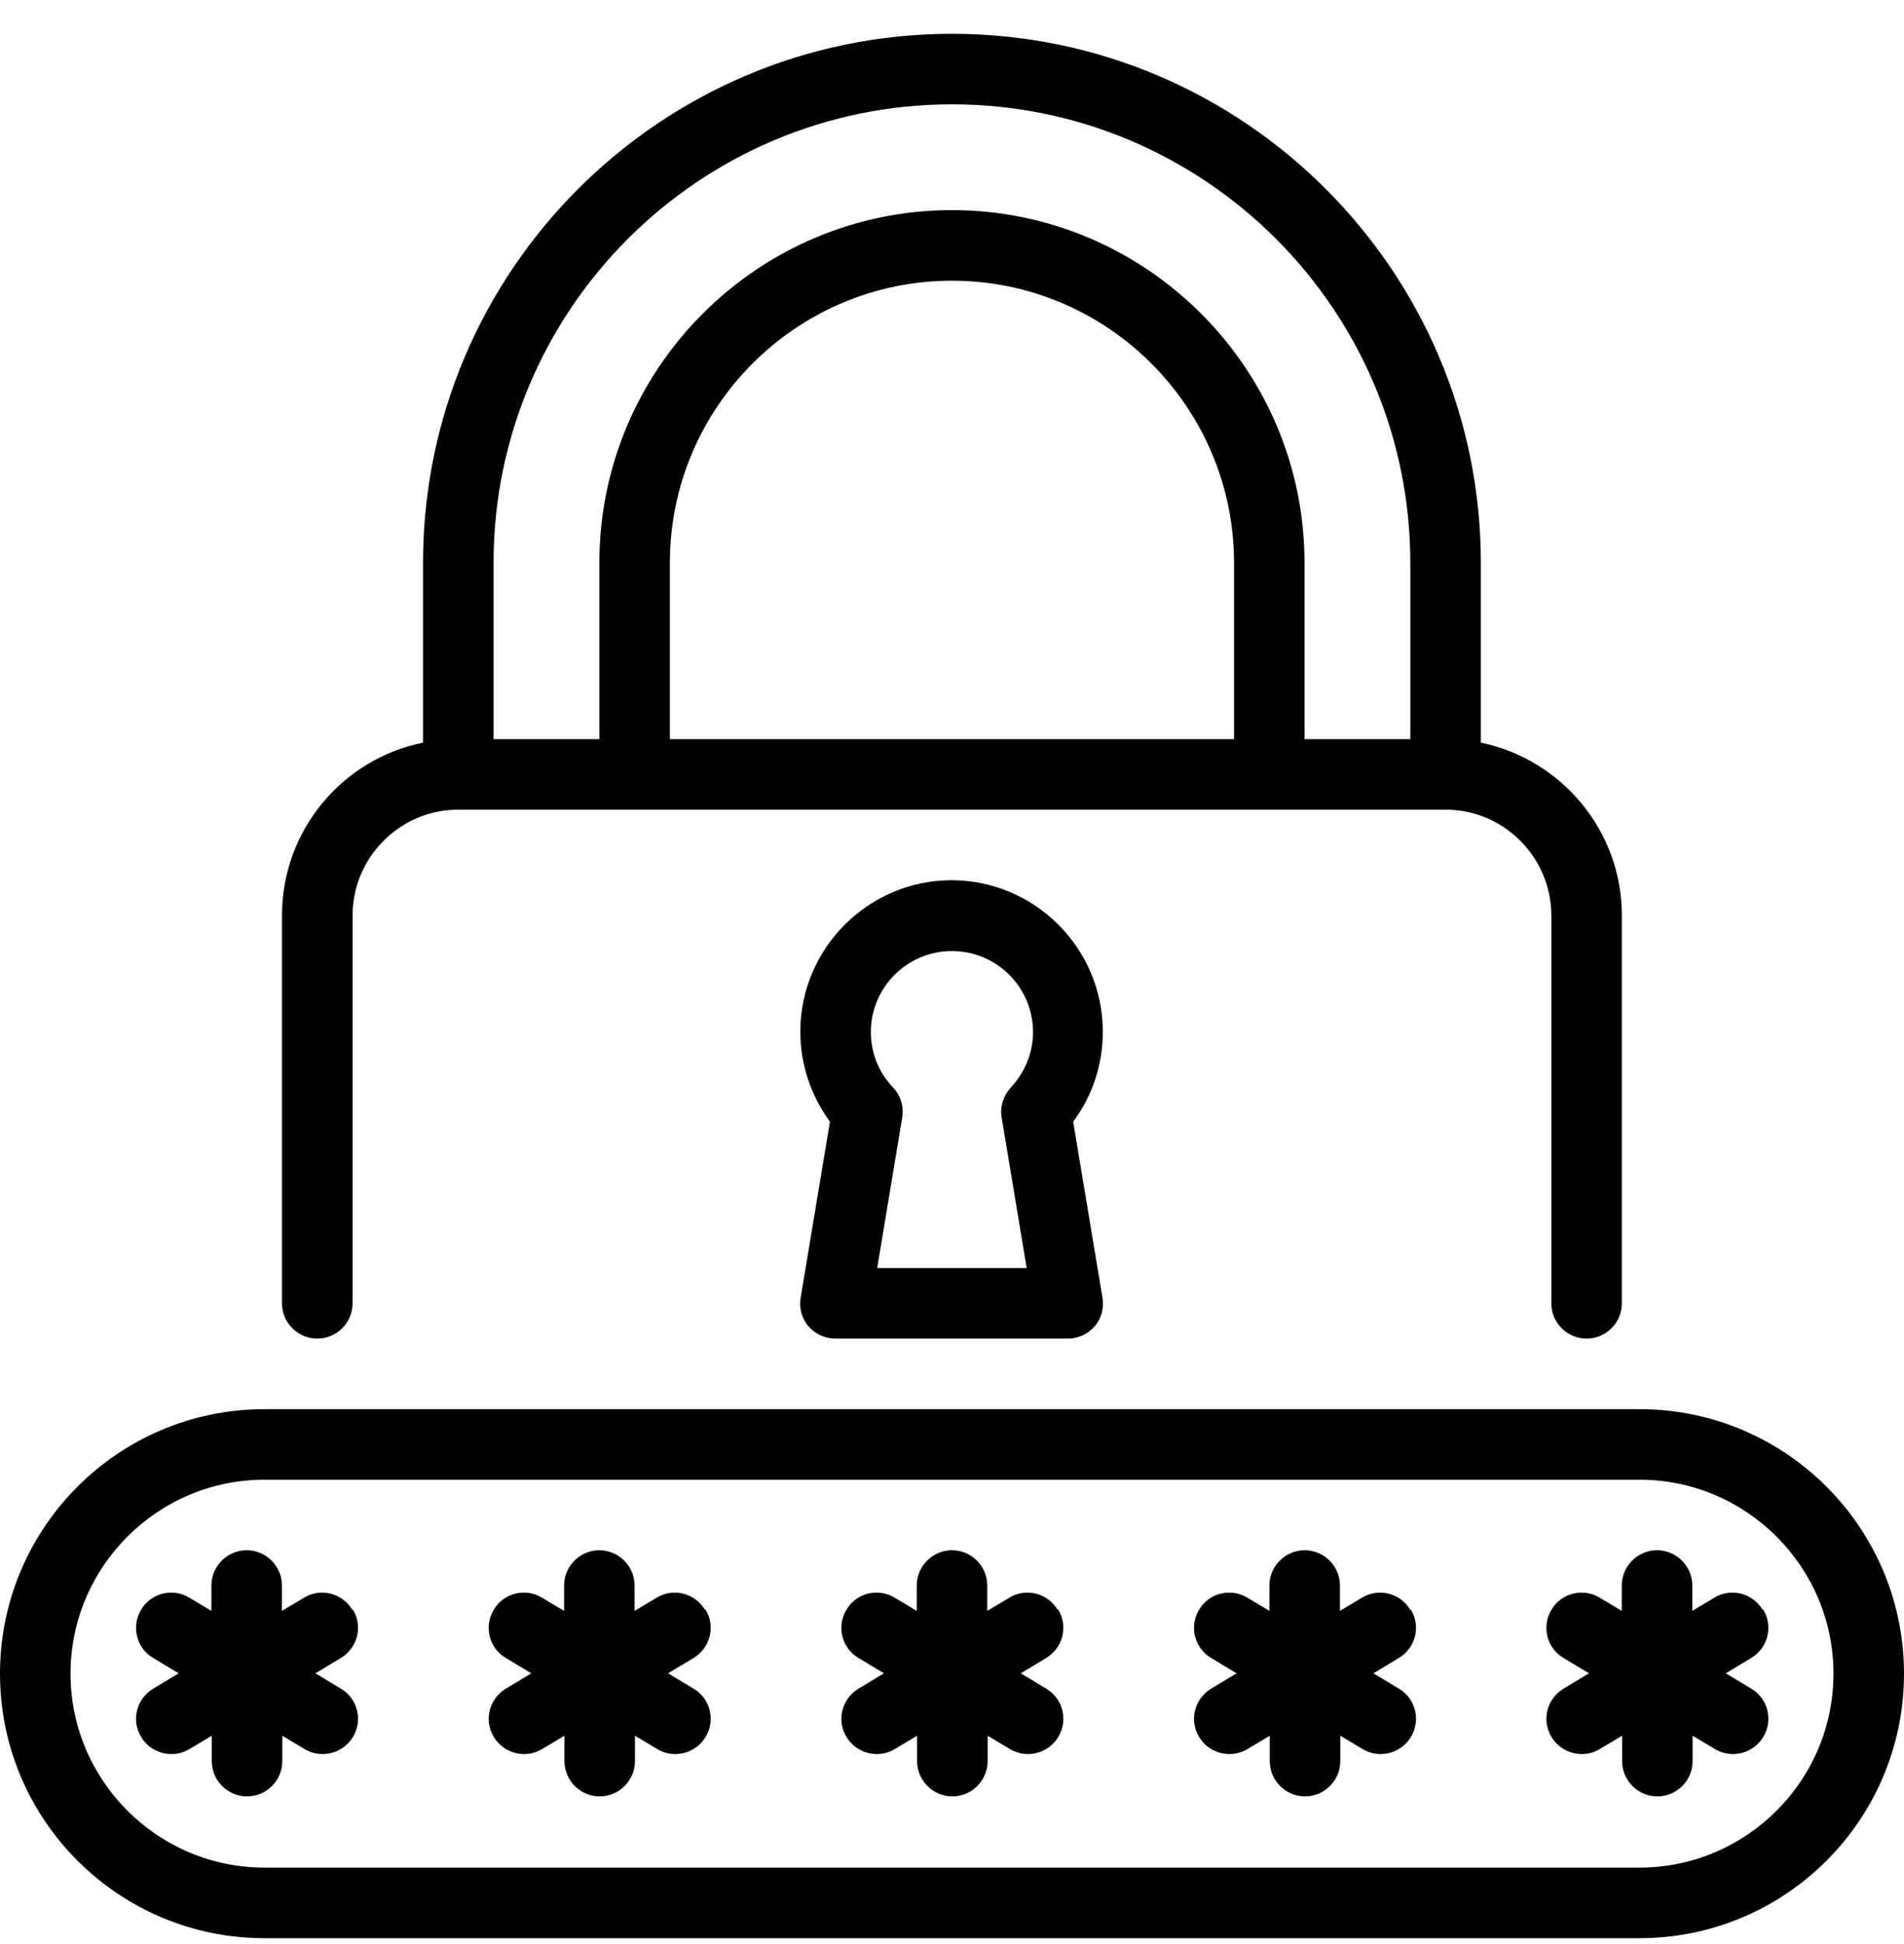
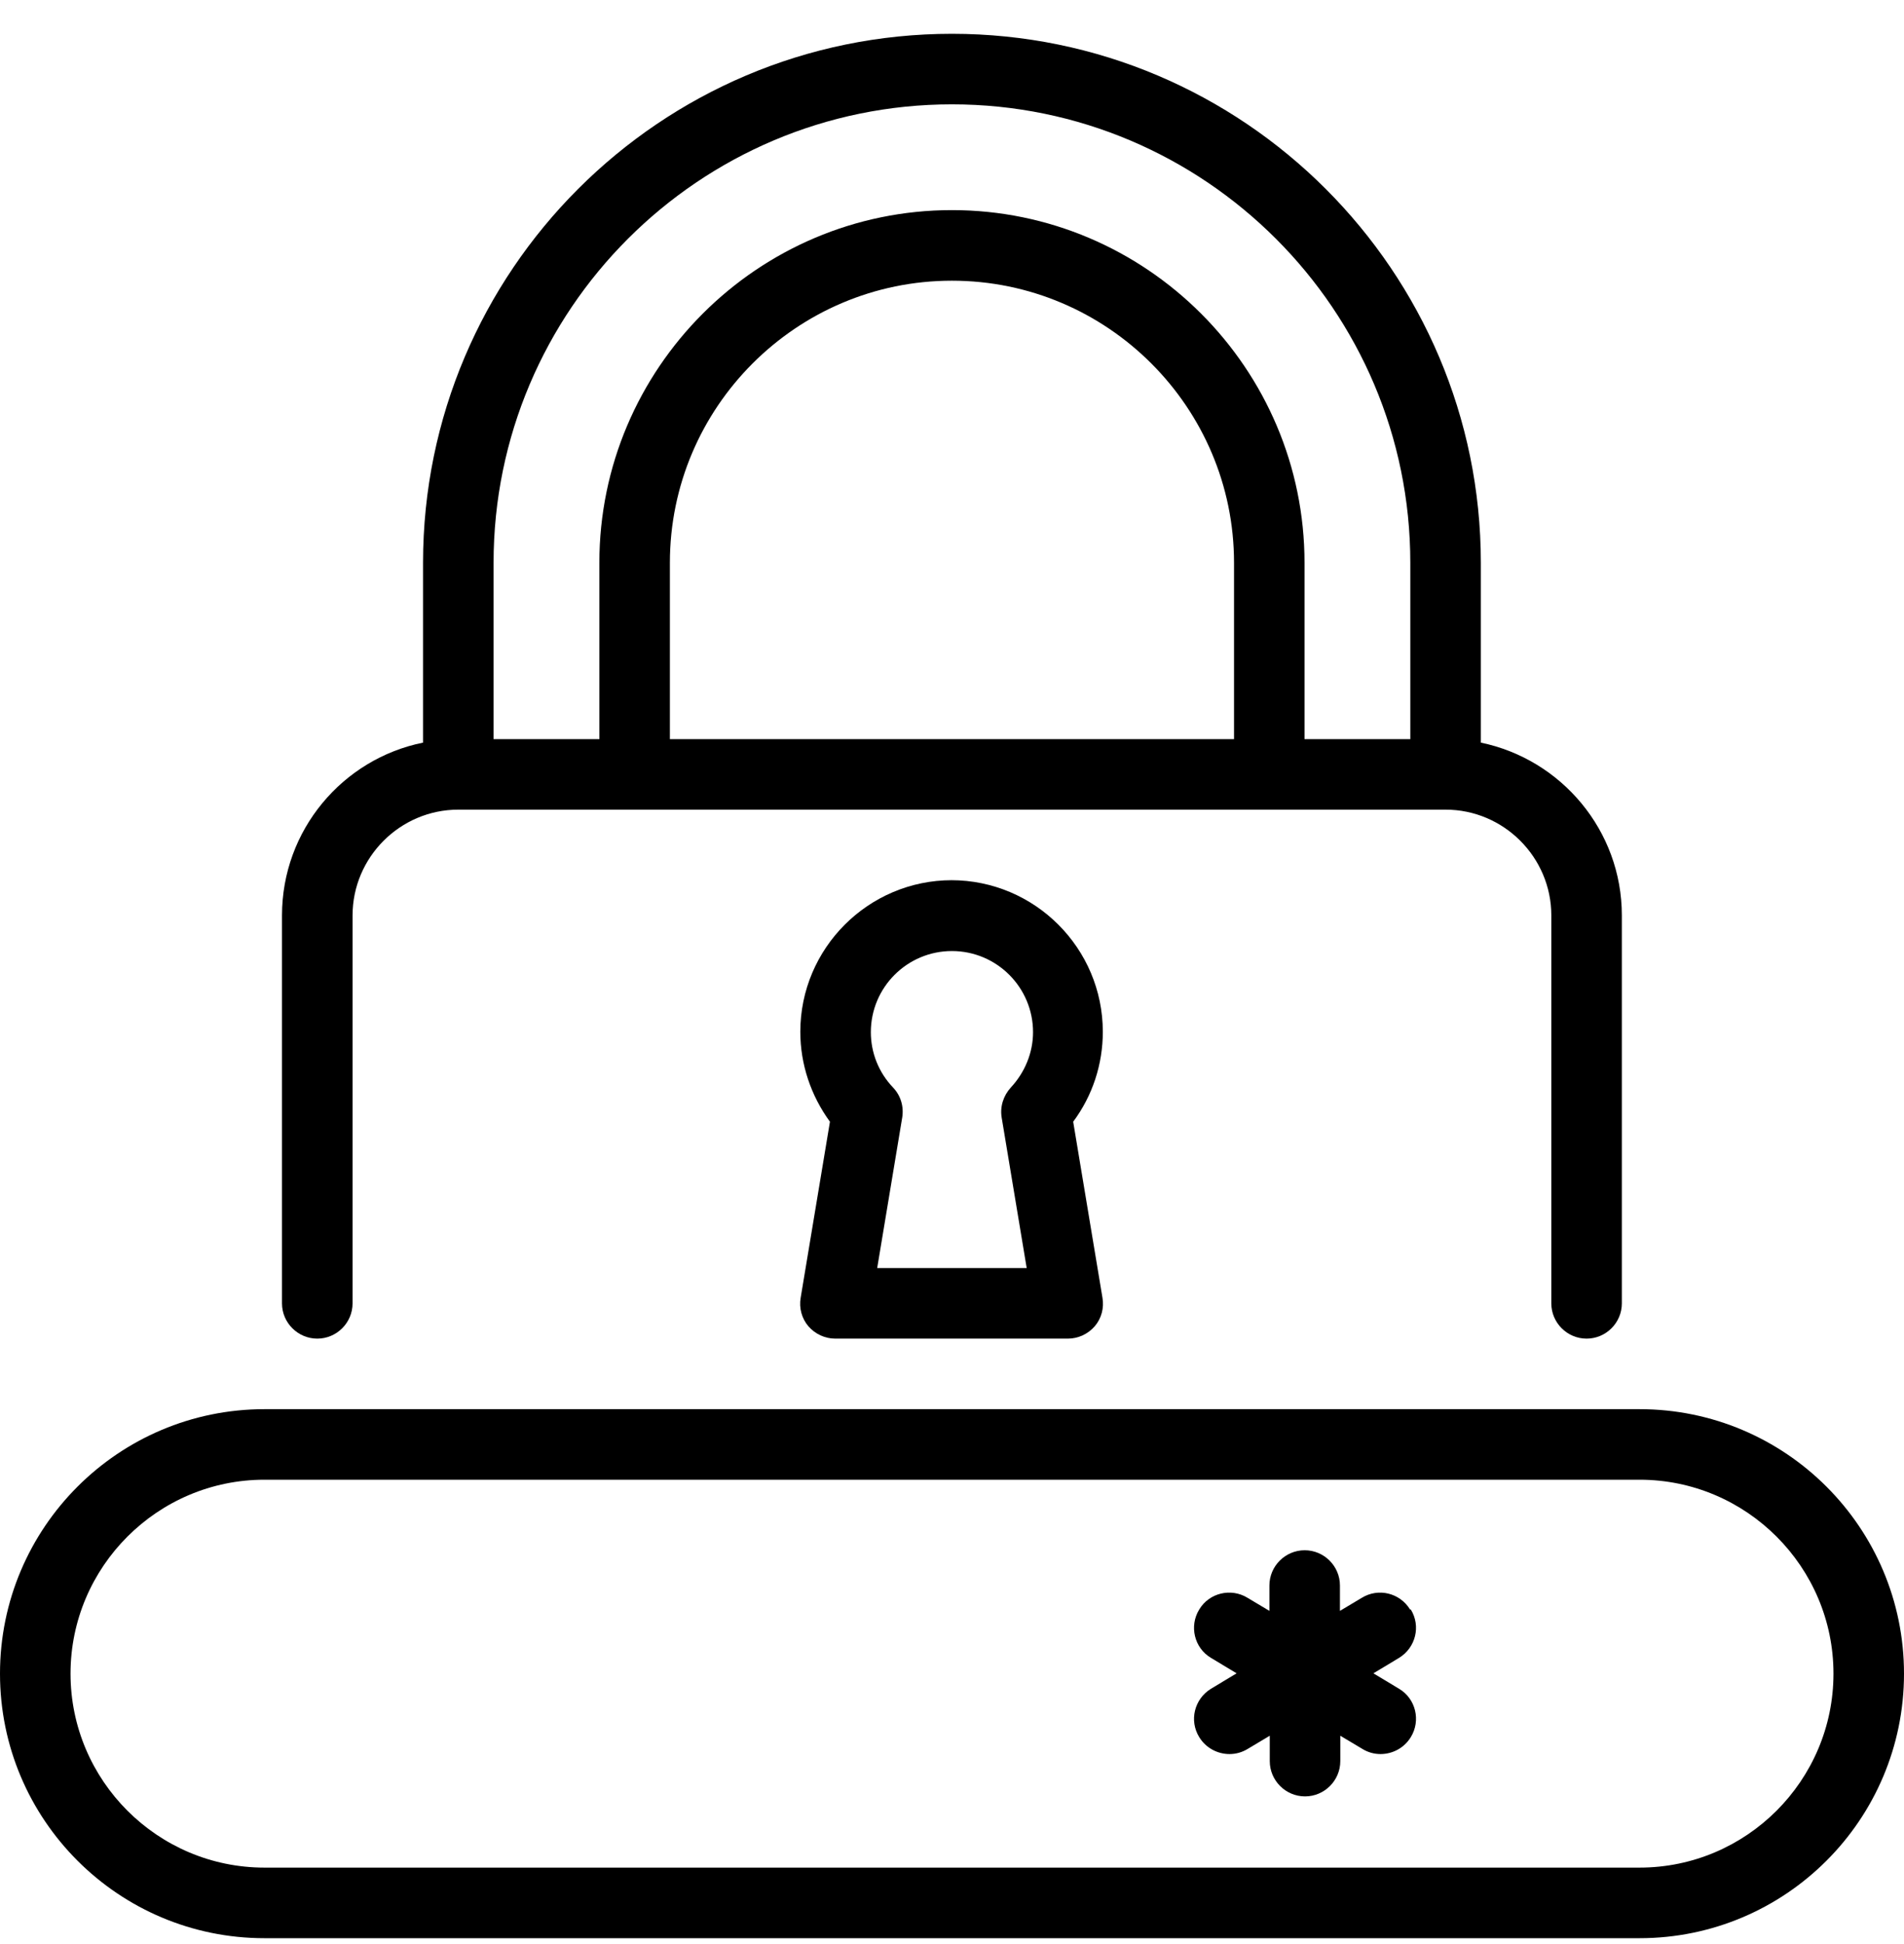
<svg xmlns="http://www.w3.org/2000/svg" width="48" height="49" viewBox="0 0 48 49" fill="none">
  <path d="M41.333 35.518H6.667C2.987 35.518 0 38.505 0 42.185C0 45.865 2.987 48.852 6.667 48.852H41.333C45.013 48.852 48 45.865 48 42.185C48 38.505 45.013 35.518 41.333 35.518ZM41.333 47.073H6.667C3.973 47.073 1.778 44.878 1.778 42.184C1.778 39.491 3.973 37.296 6.667 37.296H41.333C44.026 37.296 46.222 39.491 46.222 42.184C46.222 44.878 44.026 47.073 41.333 47.073Z" fill="black" />
-   <path d="M26.658 40.567C26.4 40.149 25.858 40.016 25.44 40.273L24.889 40.602V39.962C24.889 39.474 24.489 39.074 24 39.074C23.511 39.074 23.111 39.474 23.111 39.962V40.602L22.56 40.273C22.142 40.016 21.591 40.149 21.343 40.567C21.085 40.985 21.218 41.536 21.636 41.785L22.285 42.176L21.636 42.567C21.218 42.825 21.085 43.367 21.343 43.785C21.511 44.06 21.805 44.211 22.107 44.211C22.267 44.211 22.427 44.167 22.569 44.078L23.12 43.749V44.389C23.12 44.878 23.52 45.278 24.009 45.278C24.498 45.278 24.898 44.878 24.898 44.389V43.749L25.449 44.078C25.591 44.167 25.751 44.211 25.911 44.211C26.213 44.211 26.507 44.06 26.676 43.785C26.933 43.367 26.8 42.816 26.382 42.567L25.734 42.176L26.382 41.785C26.8 41.527 26.933 40.985 26.676 40.567H26.658Z" fill="black" />
-   <path d="M17.767 40.567C17.509 40.149 16.967 40.016 16.549 40.273L15.998 40.602V39.962C15.998 39.474 15.598 39.074 15.11 39.074C14.621 39.074 14.221 39.474 14.221 39.962V40.602L13.67 40.273C13.252 40.016 12.701 40.149 12.452 40.567C12.194 40.985 12.327 41.536 12.745 41.785L13.394 42.176L12.745 42.567C12.327 42.825 12.194 43.367 12.452 43.785C12.621 44.06 12.914 44.211 13.216 44.211C13.376 44.211 13.536 44.167 13.678 44.078L14.23 43.749V44.389C14.23 44.878 14.63 45.278 15.118 45.278C15.607 45.278 16.007 44.878 16.007 44.389V43.749L16.558 44.078C16.701 44.167 16.861 44.211 17.021 44.211C17.323 44.211 17.616 44.06 17.785 43.785C18.043 43.367 17.91 42.816 17.492 42.567L16.843 42.176L17.492 41.785C17.91 41.527 18.043 40.985 17.785 40.567H17.767Z" fill="black" />
-   <path d="M8.877 40.567C8.619 40.149 8.077 40.016 7.659 40.273L7.108 40.602V39.962C7.108 39.474 6.708 39.074 6.219 39.074C5.73 39.074 5.33 39.474 5.33 39.962V40.602L4.779 40.273C4.361 40.016 3.81 40.149 3.561 40.567C3.303 40.985 3.437 41.536 3.855 41.785L4.503 42.176L3.855 42.567C3.437 42.825 3.303 43.367 3.561 43.785C3.73 44.06 4.023 44.211 4.326 44.211C4.486 44.211 4.646 44.167 4.788 44.078L5.339 43.749V44.389C5.339 44.878 5.739 45.278 6.228 45.278C6.717 45.278 7.117 44.878 7.117 44.389V43.749L7.668 44.078C7.81 44.167 7.97 44.211 8.13 44.211C8.432 44.211 8.726 44.06 8.895 43.785C9.152 43.367 9.019 42.816 8.601 42.567L7.952 42.176L8.601 41.785C9.019 41.527 9.152 40.985 8.895 40.567H8.877Z" fill="black" />
  <path d="M35.548 40.567C35.291 40.149 34.749 40.016 34.331 40.273L33.78 40.602V39.962C33.78 39.474 33.38 39.074 32.891 39.074C32.402 39.074 32.002 39.474 32.002 39.962V40.602L31.451 40.273C31.033 40.016 30.482 40.149 30.233 40.567C29.975 40.985 30.109 41.536 30.526 41.785L31.175 42.176L30.526 42.567C30.109 42.825 29.975 43.367 30.233 43.785C30.402 44.06 30.695 44.211 30.997 44.211C31.157 44.211 31.317 44.167 31.46 44.078L32.011 43.749V44.389C32.011 44.878 32.411 45.278 32.9 45.278C33.389 45.278 33.789 44.878 33.789 44.389V43.749L34.34 44.078C34.482 44.167 34.642 44.211 34.802 44.211C35.104 44.211 35.398 44.06 35.566 43.785C35.824 43.367 35.691 42.816 35.273 42.567L34.624 42.176L35.273 41.785C35.691 41.527 35.824 40.985 35.566 40.567H35.548Z" fill="black" />
-   <path d="M44.431 40.567C44.174 40.149 43.631 40.016 43.214 40.273L42.663 40.602V39.962C42.663 39.474 42.263 39.074 41.774 39.074C41.285 39.074 40.885 39.474 40.885 39.962V40.602L40.334 40.273C39.916 40.016 39.365 40.149 39.116 40.567C38.858 40.985 38.992 41.536 39.409 41.785L40.058 42.176L39.409 42.567C38.992 42.825 38.858 43.367 39.116 43.785C39.285 44.06 39.578 44.211 39.88 44.211C40.04 44.211 40.2 44.167 40.343 44.078L40.894 43.749V44.389C40.894 44.878 41.294 45.278 41.782 45.278C42.271 45.278 42.671 44.878 42.671 44.389V43.749L43.222 44.078C43.365 44.167 43.525 44.211 43.685 44.211C43.987 44.211 44.28 44.06 44.449 43.785C44.707 43.367 44.574 42.816 44.156 42.567L43.507 42.176L44.156 41.785C44.574 41.527 44.707 40.985 44.449 40.567H44.431Z" fill="black" />
  <path d="M7.999 33.74C8.488 33.74 8.888 33.34 8.888 32.852V23.074C8.888 21.607 10.088 20.407 11.554 20.407H36.443C37.909 20.407 39.109 21.607 39.109 23.074V32.852C39.109 33.34 39.509 33.74 39.998 33.74C40.487 33.74 40.887 33.34 40.887 32.852V23.074C40.887 20.931 39.358 19.136 37.332 18.718V14.185C37.332 6.834 31.349 0.852 23.998 0.852C16.647 0.852 10.665 6.834 10.665 14.185V18.718C8.638 19.127 7.109 20.923 7.109 23.074V32.852C7.109 33.34 7.51 33.74 7.999 33.74ZM31.11 18.63H16.888V14.185C16.888 10.266 20.079 7.075 23.998 7.075C27.919 7.075 31.11 10.266 31.11 14.185V18.63ZM23.998 2.63C30.372 2.63 35.554 7.812 35.554 14.185V18.63H32.887V14.185C32.887 9.288 28.896 5.296 23.998 5.296C19.101 5.296 15.11 9.288 15.11 14.185V18.63H12.443V14.185C12.443 7.812 17.626 2.63 23.998 2.63Z" fill="black" />
  <path d="M23.998 22.185C21.892 22.185 20.176 23.9 20.176 26.007C20.176 26.825 20.443 27.616 20.923 28.273L20.185 32.709C20.14 32.967 20.212 33.233 20.38 33.429C20.549 33.624 20.798 33.74 21.056 33.74H26.922C27.18 33.74 27.429 33.624 27.598 33.429C27.767 33.233 27.838 32.967 27.793 32.709L27.055 28.273C27.544 27.616 27.802 26.825 27.802 26.007C27.802 23.9 26.087 22.185 23.98 22.185H23.998ZM25.883 31.962H22.114L22.745 28.167C22.789 27.891 22.709 27.616 22.514 27.411C22.149 27.029 21.954 26.531 21.954 26.016C21.954 24.887 22.869 23.971 23.998 23.971C25.127 23.971 26.043 24.887 26.043 26.016C26.043 26.532 25.838 27.029 25.483 27.411C25.296 27.616 25.207 27.891 25.252 28.167L25.883 31.962Z" fill="black" />
</svg>